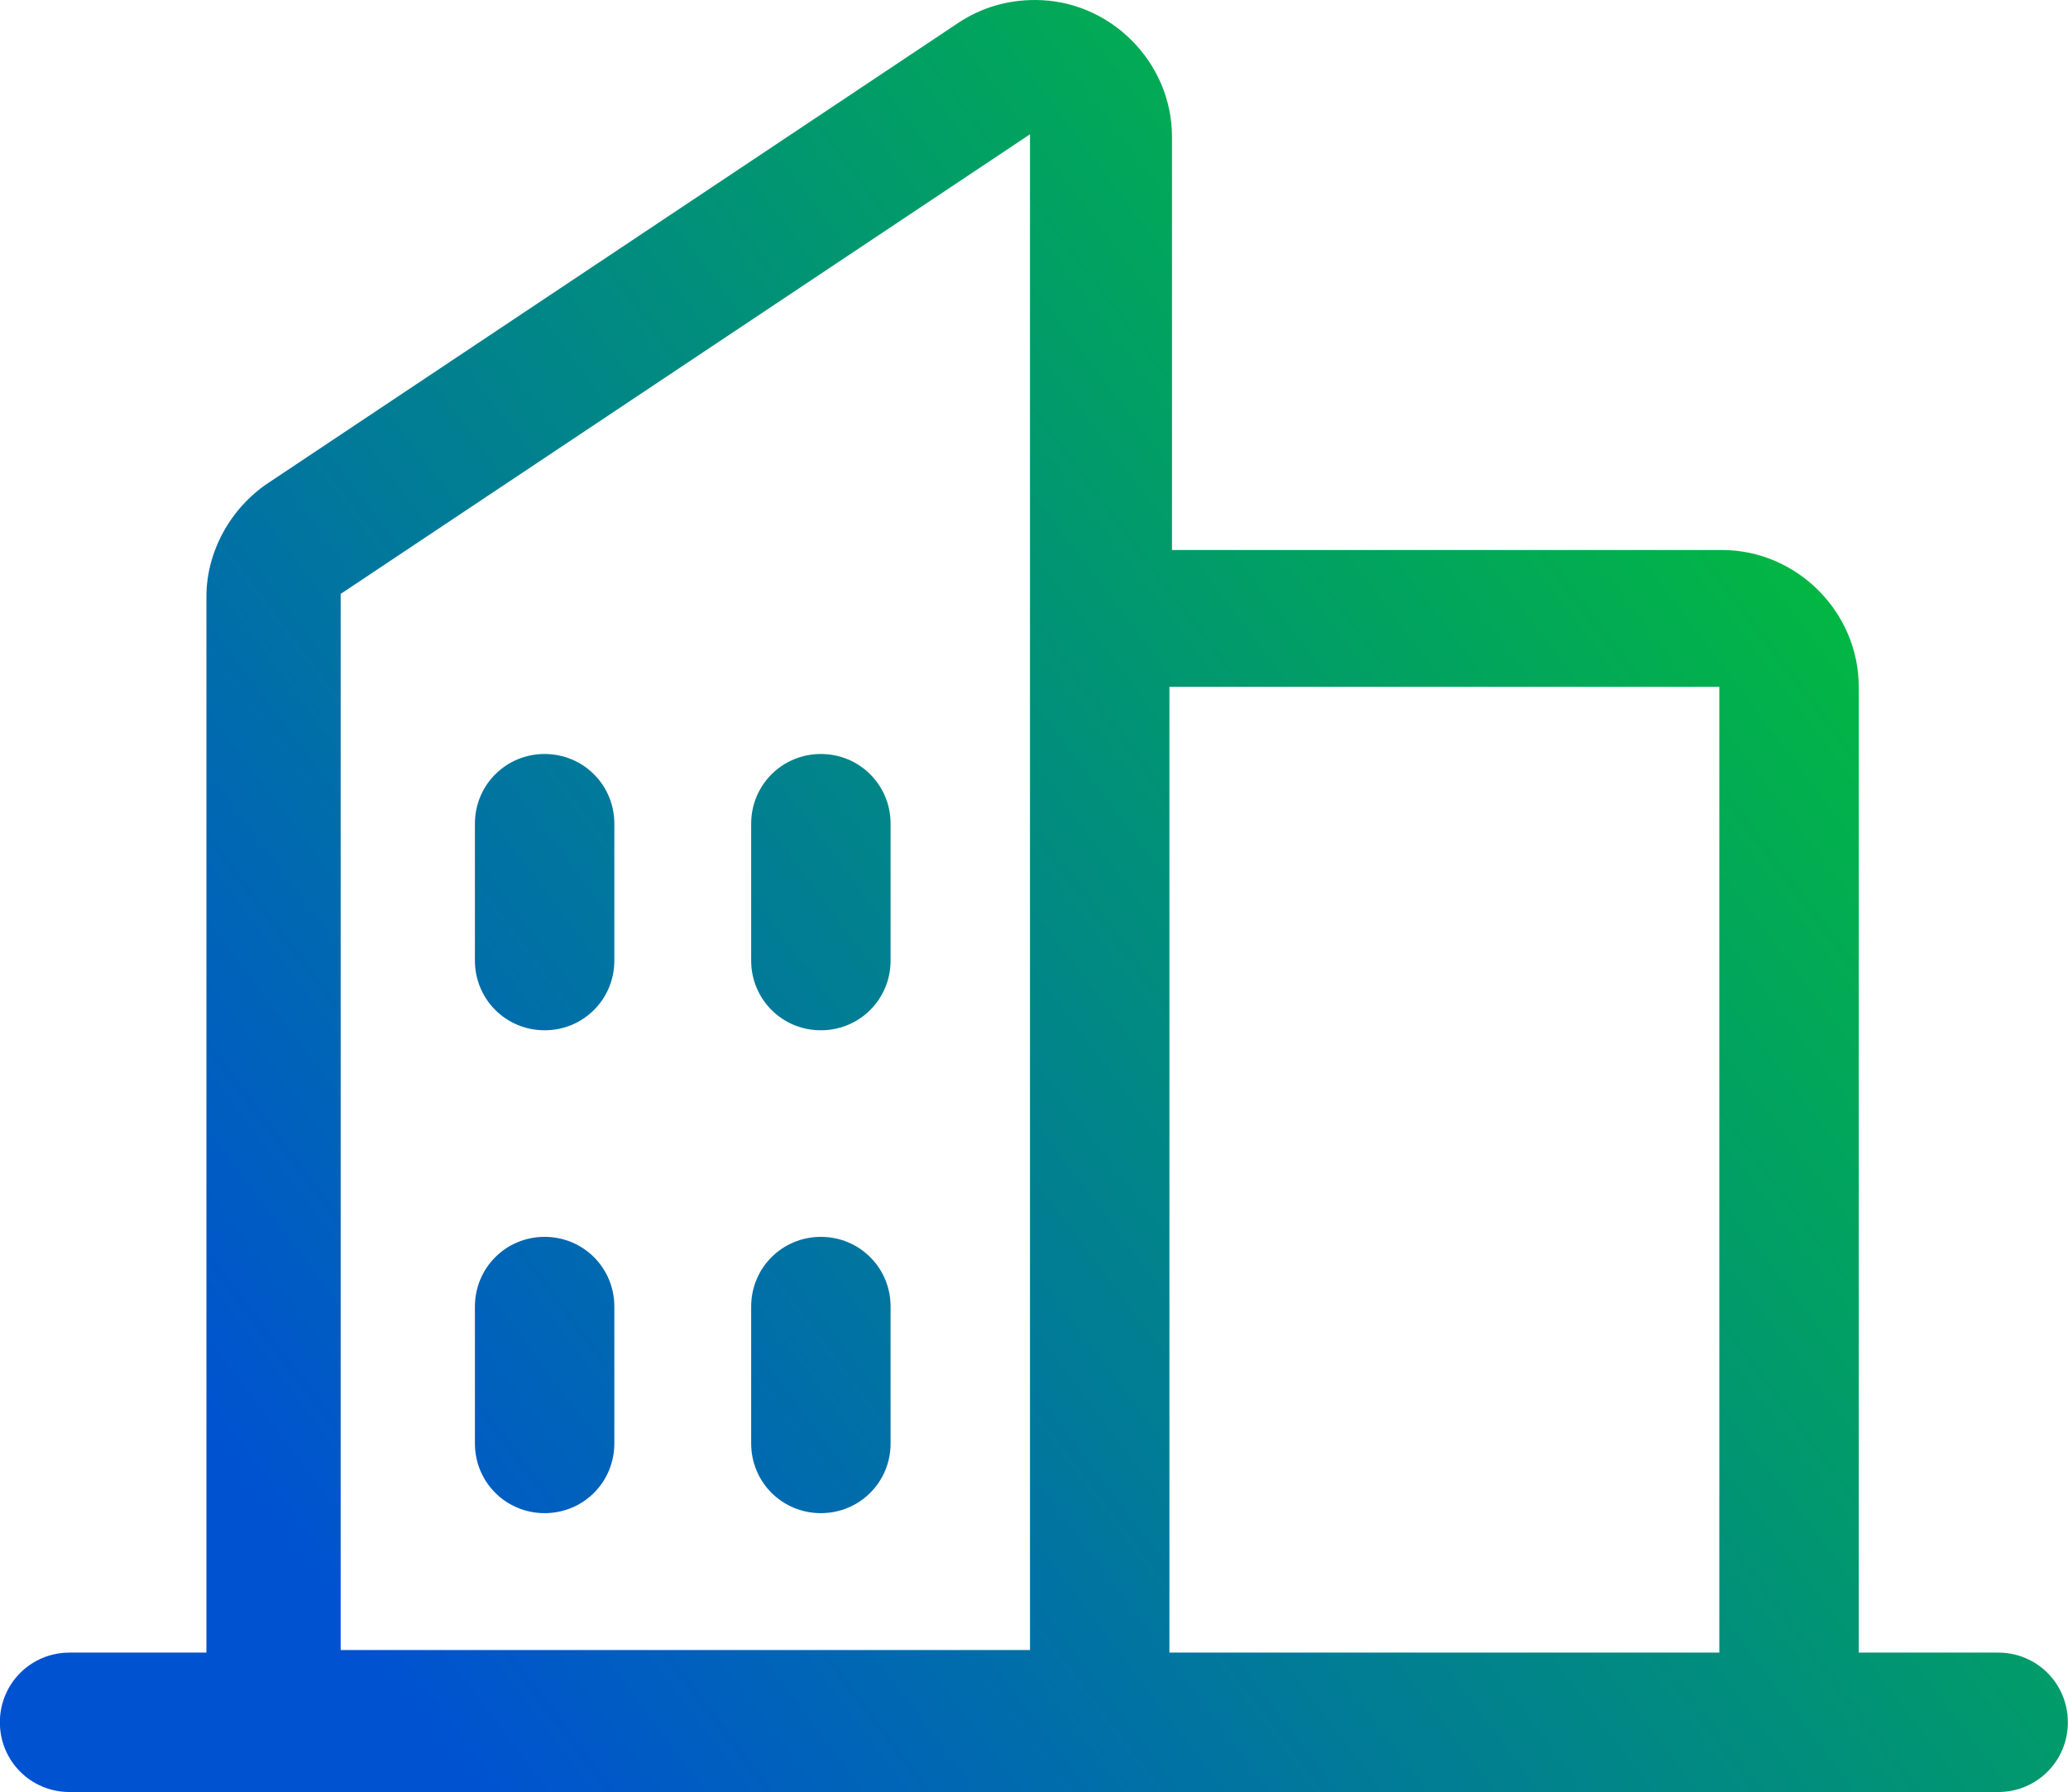
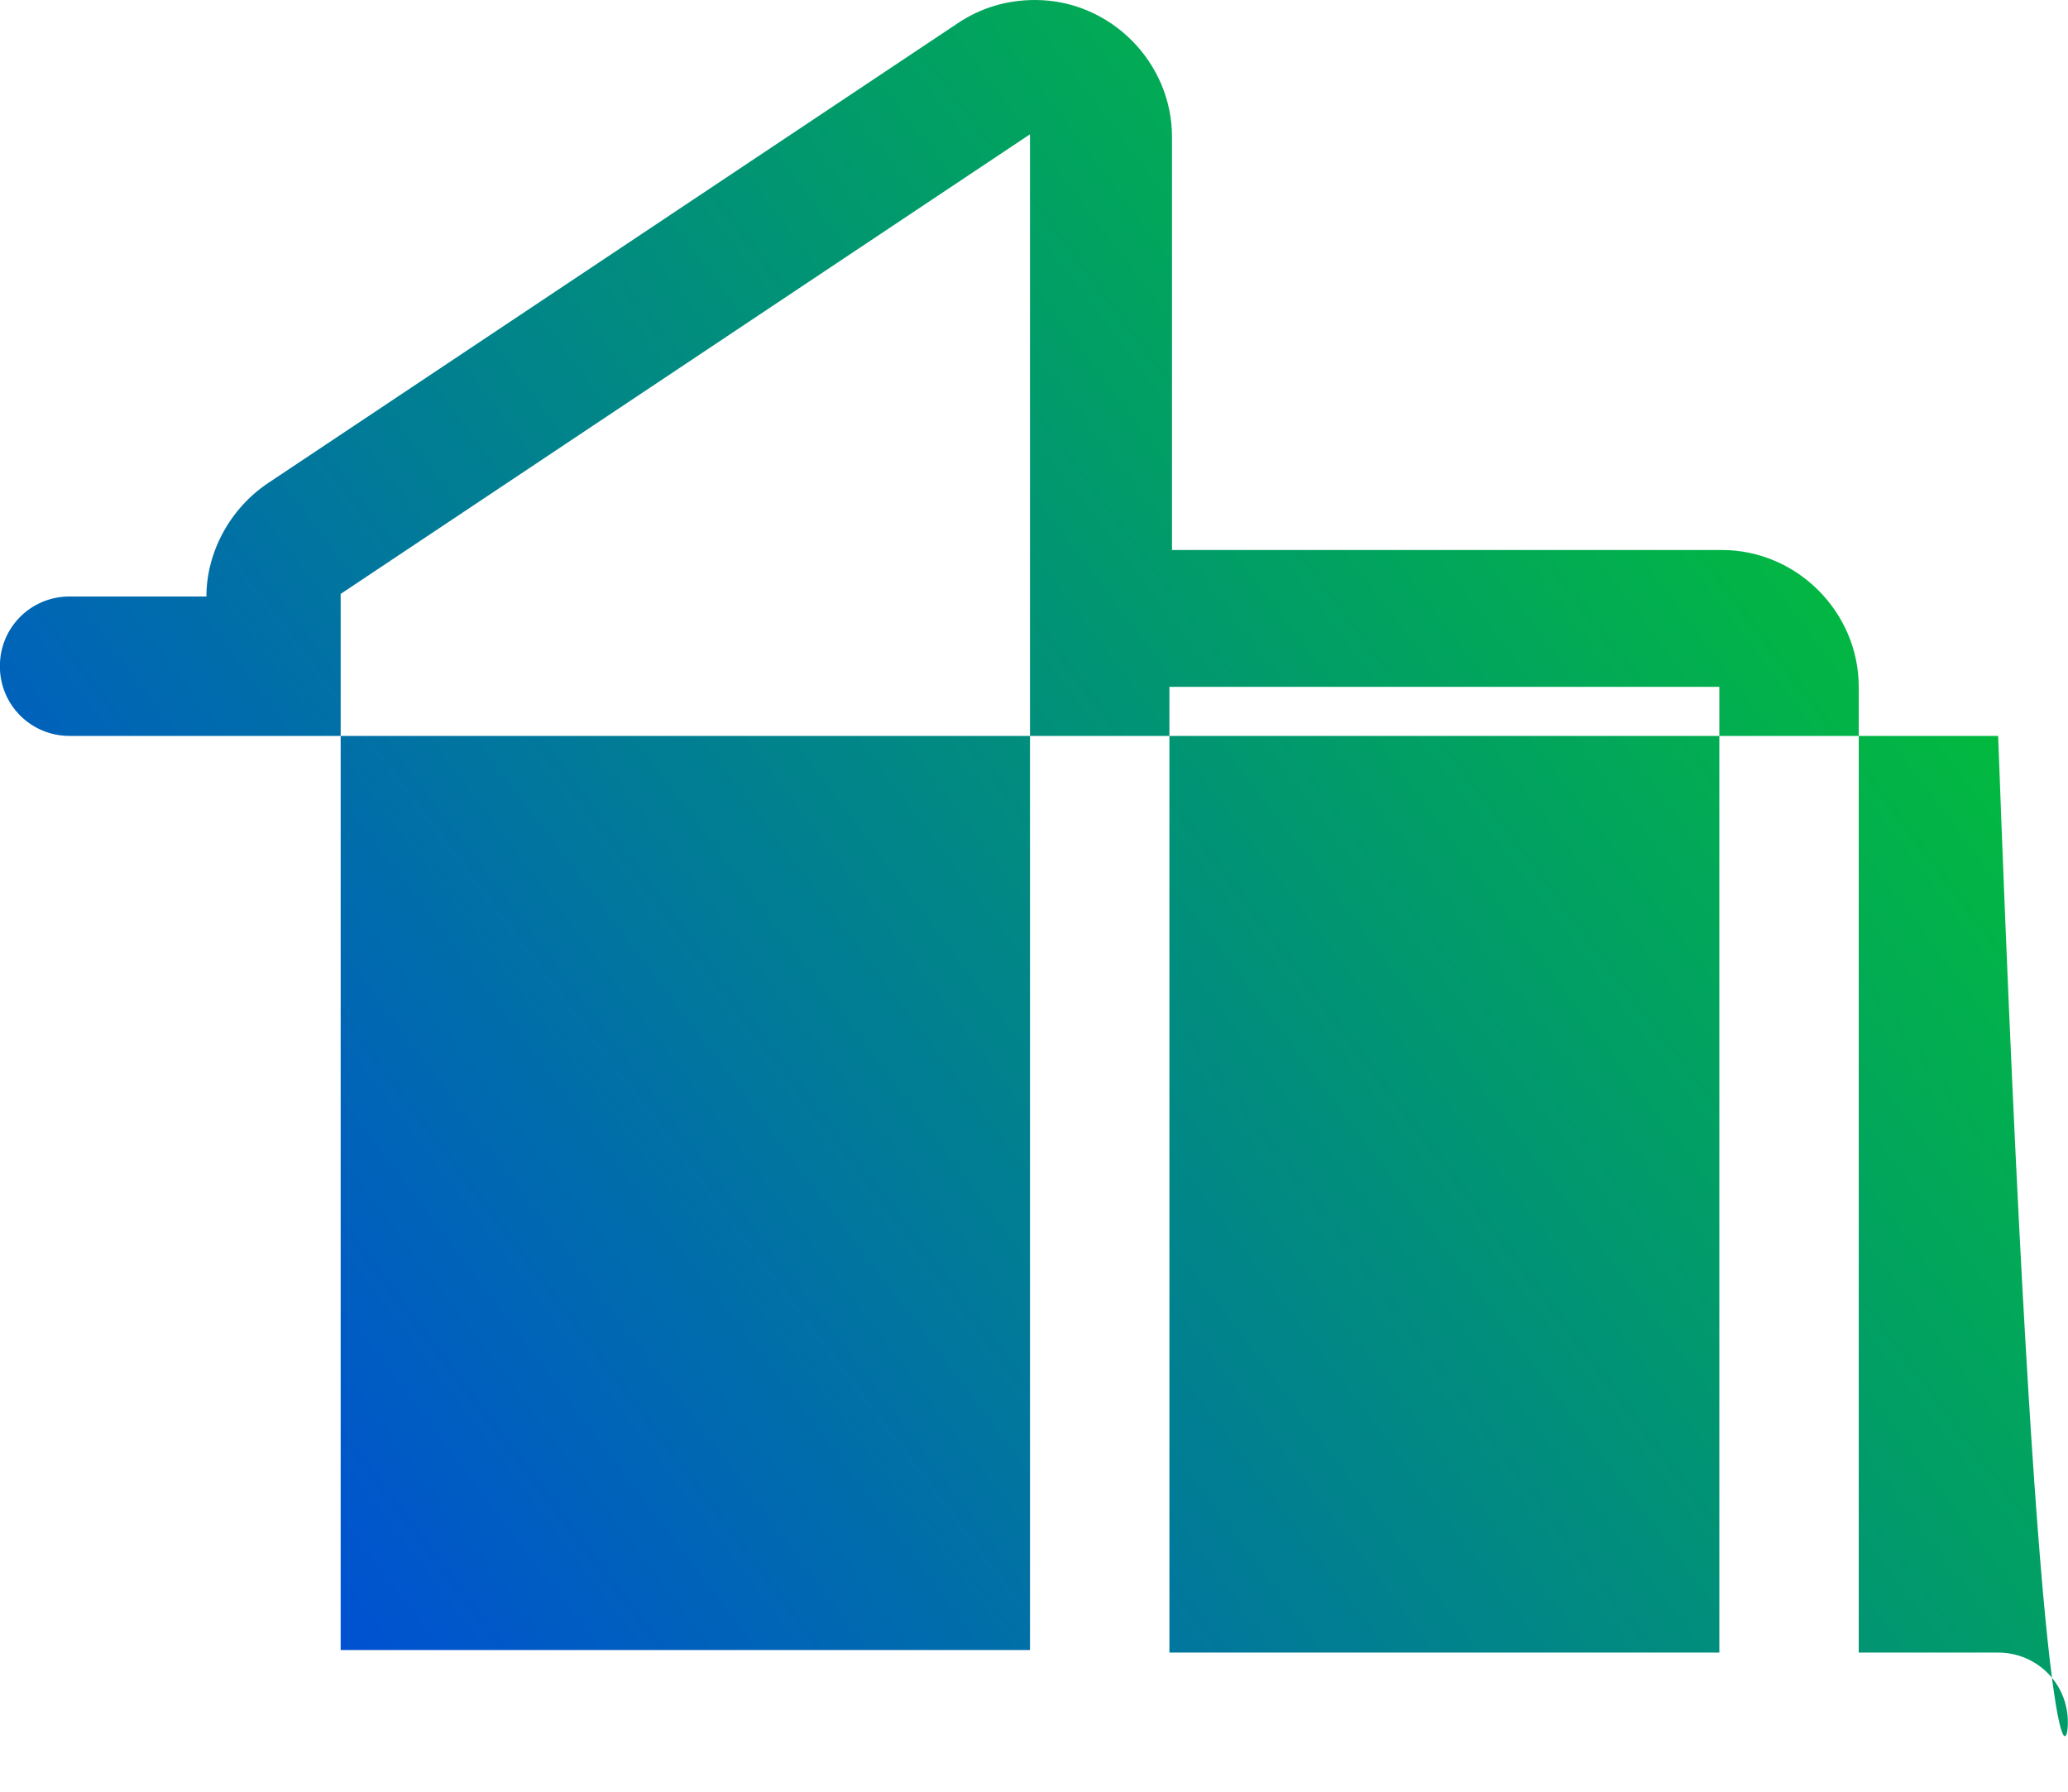
<svg xmlns="http://www.w3.org/2000/svg" xmlns:ns1="http://sodipodi.sourceforge.net/DTD/sodipodi-0.dtd" xmlns:ns2="http://www.inkscape.org/namespaces/inkscape" xml:space="preserve" width="4.963mm" height="4.3mm" style="clip-rule:evenodd;fill-rule:evenodd;image-rendering:optimizeQuality;shape-rendering:geometricPrecision;text-rendering:geometricPrecision" viewBox="0 0 8.003 6.94" id="svg17" ns1:docname="b28028514b0d52c512ea685539b6b6b0.svg">
  <defs id="defs11">
    <style type="text/css" id="style2">       .fil0 {fill:url(#id0);fill-rule:nonzero}     </style>
    <linearGradient id="id0" gradientUnits="userSpaceOnUse" x1="0.95" y1="5.77" x2="7.05" y2="1.17">
      <stop offset="0" style="stop-opacity:1; stop-color:#0052D1" id="stop4" />
      <stop offset="0.529" style="stop-opacity:1; stop-color:#018C7F" id="stop6" />
      <stop offset="1" style="stop-opacity:1; stop-color:#02C036" id="stop8" />
    </linearGradient>
  </defs>
  <g id="Camada_x0020_1" ns2:label="Camada 1" ns2:groupmode="layer" transform="translate(-0.014)">
-     <path class="fil0" d="M 7.74,6.4 H 7.21 V 2.66 C 7.21,2.37 6.97,2.13 6.68,2.13 H 4.55 v -1.6 c 0,0 0,0 0,0 C 4.55,0.24 4.31,0 4.02,0 3.91,0 3.81,0.03 3.72,0.09 L 1.05,1.87 C 0.9,1.97 0.81,2.14 0.81,2.31 c 0,0 0,0 0,0 V 6.4 H 0.28 c -0.15,0 -0.27,0.12 -0.27,0.27 0,0.15 0.12,0.27 0.27,0.27 H 7.75 C 7.9,6.94 8.02,6.82 8.02,6.67 8.02,6.52 7.9,6.4 7.75,6.4 v 0 z M 6.67,2.66 V 6.4 H 4.54 V 2.66 Z M 1.33,2.3 4,0.52 V 6.39 H 1.33 Z M 3.46,3.19 V 3.72 C 3.46,3.87 3.34,3.99 3.19,3.99 3.04,3.99 2.92,3.87 2.92,3.72 V 3.19 c 0,-0.15 0.12,-0.27 0.27,-0.27 0.15,0 0.27,0.12 0.27,0.27 z m -1.07,0 V 3.72 C 2.39,3.87 2.27,3.99 2.12,3.99 1.97,3.99 1.85,3.87 1.85,3.72 V 3.19 c 0,-0.15 0.12,-0.27 0.27,-0.27 0.15,0 0.27,0.12 0.27,0.27 z m 0,1.87 V 5.59 C 2.39,5.74 2.27,5.86 2.12,5.86 1.97,5.86 1.85,5.74 1.85,5.59 V 5.06 c 0,-0.15 0.12,-0.27 0.27,-0.27 0.15,0 0.27,0.12 0.27,0.27 z m 1.07,0 V 5.59 C 3.46,5.74 3.34,5.86 3.19,5.86 3.04,5.86 2.92,5.74 2.92,5.59 V 5.06 c 0,-0.15 0.12,-0.27 0.27,-0.27 0.15,0 0.27,0.12 0.27,0.27 z" id="path14" style="fill:url(#id0)" />
+     <path class="fil0" d="M 7.74,6.4 H 7.21 V 2.66 C 7.21,2.37 6.97,2.13 6.68,2.13 H 4.55 v -1.6 c 0,0 0,0 0,0 C 4.55,0.24 4.31,0 4.02,0 3.91,0 3.81,0.03 3.72,0.09 L 1.05,1.87 C 0.9,1.97 0.81,2.14 0.81,2.31 c 0,0 0,0 0,0 H 0.28 c -0.15,0 -0.27,0.12 -0.27,0.27 0,0.15 0.12,0.27 0.27,0.27 H 7.75 C 7.9,6.94 8.02,6.82 8.02,6.67 8.02,6.52 7.9,6.4 7.75,6.4 v 0 z M 6.67,2.66 V 6.4 H 4.54 V 2.66 Z M 1.33,2.3 4,0.52 V 6.39 H 1.33 Z M 3.46,3.19 V 3.72 C 3.46,3.87 3.34,3.99 3.19,3.99 3.04,3.99 2.92,3.87 2.92,3.72 V 3.19 c 0,-0.15 0.12,-0.27 0.27,-0.27 0.15,0 0.27,0.12 0.27,0.27 z m -1.07,0 V 3.72 C 2.39,3.87 2.27,3.99 2.12,3.99 1.97,3.99 1.85,3.87 1.85,3.72 V 3.19 c 0,-0.15 0.12,-0.27 0.27,-0.27 0.15,0 0.27,0.12 0.27,0.27 z m 0,1.87 V 5.59 C 2.39,5.74 2.27,5.86 2.12,5.86 1.97,5.86 1.85,5.74 1.85,5.59 V 5.06 c 0,-0.15 0.12,-0.27 0.27,-0.27 0.15,0 0.27,0.12 0.27,0.27 z m 1.07,0 V 5.59 C 3.46,5.74 3.34,5.86 3.19,5.86 3.04,5.86 2.92,5.74 2.92,5.59 V 5.06 c 0,-0.15 0.12,-0.27 0.27,-0.27 0.15,0 0.27,0.12 0.27,0.27 z" id="path14" style="fill:url(#id0)" />
  </g>
</svg>